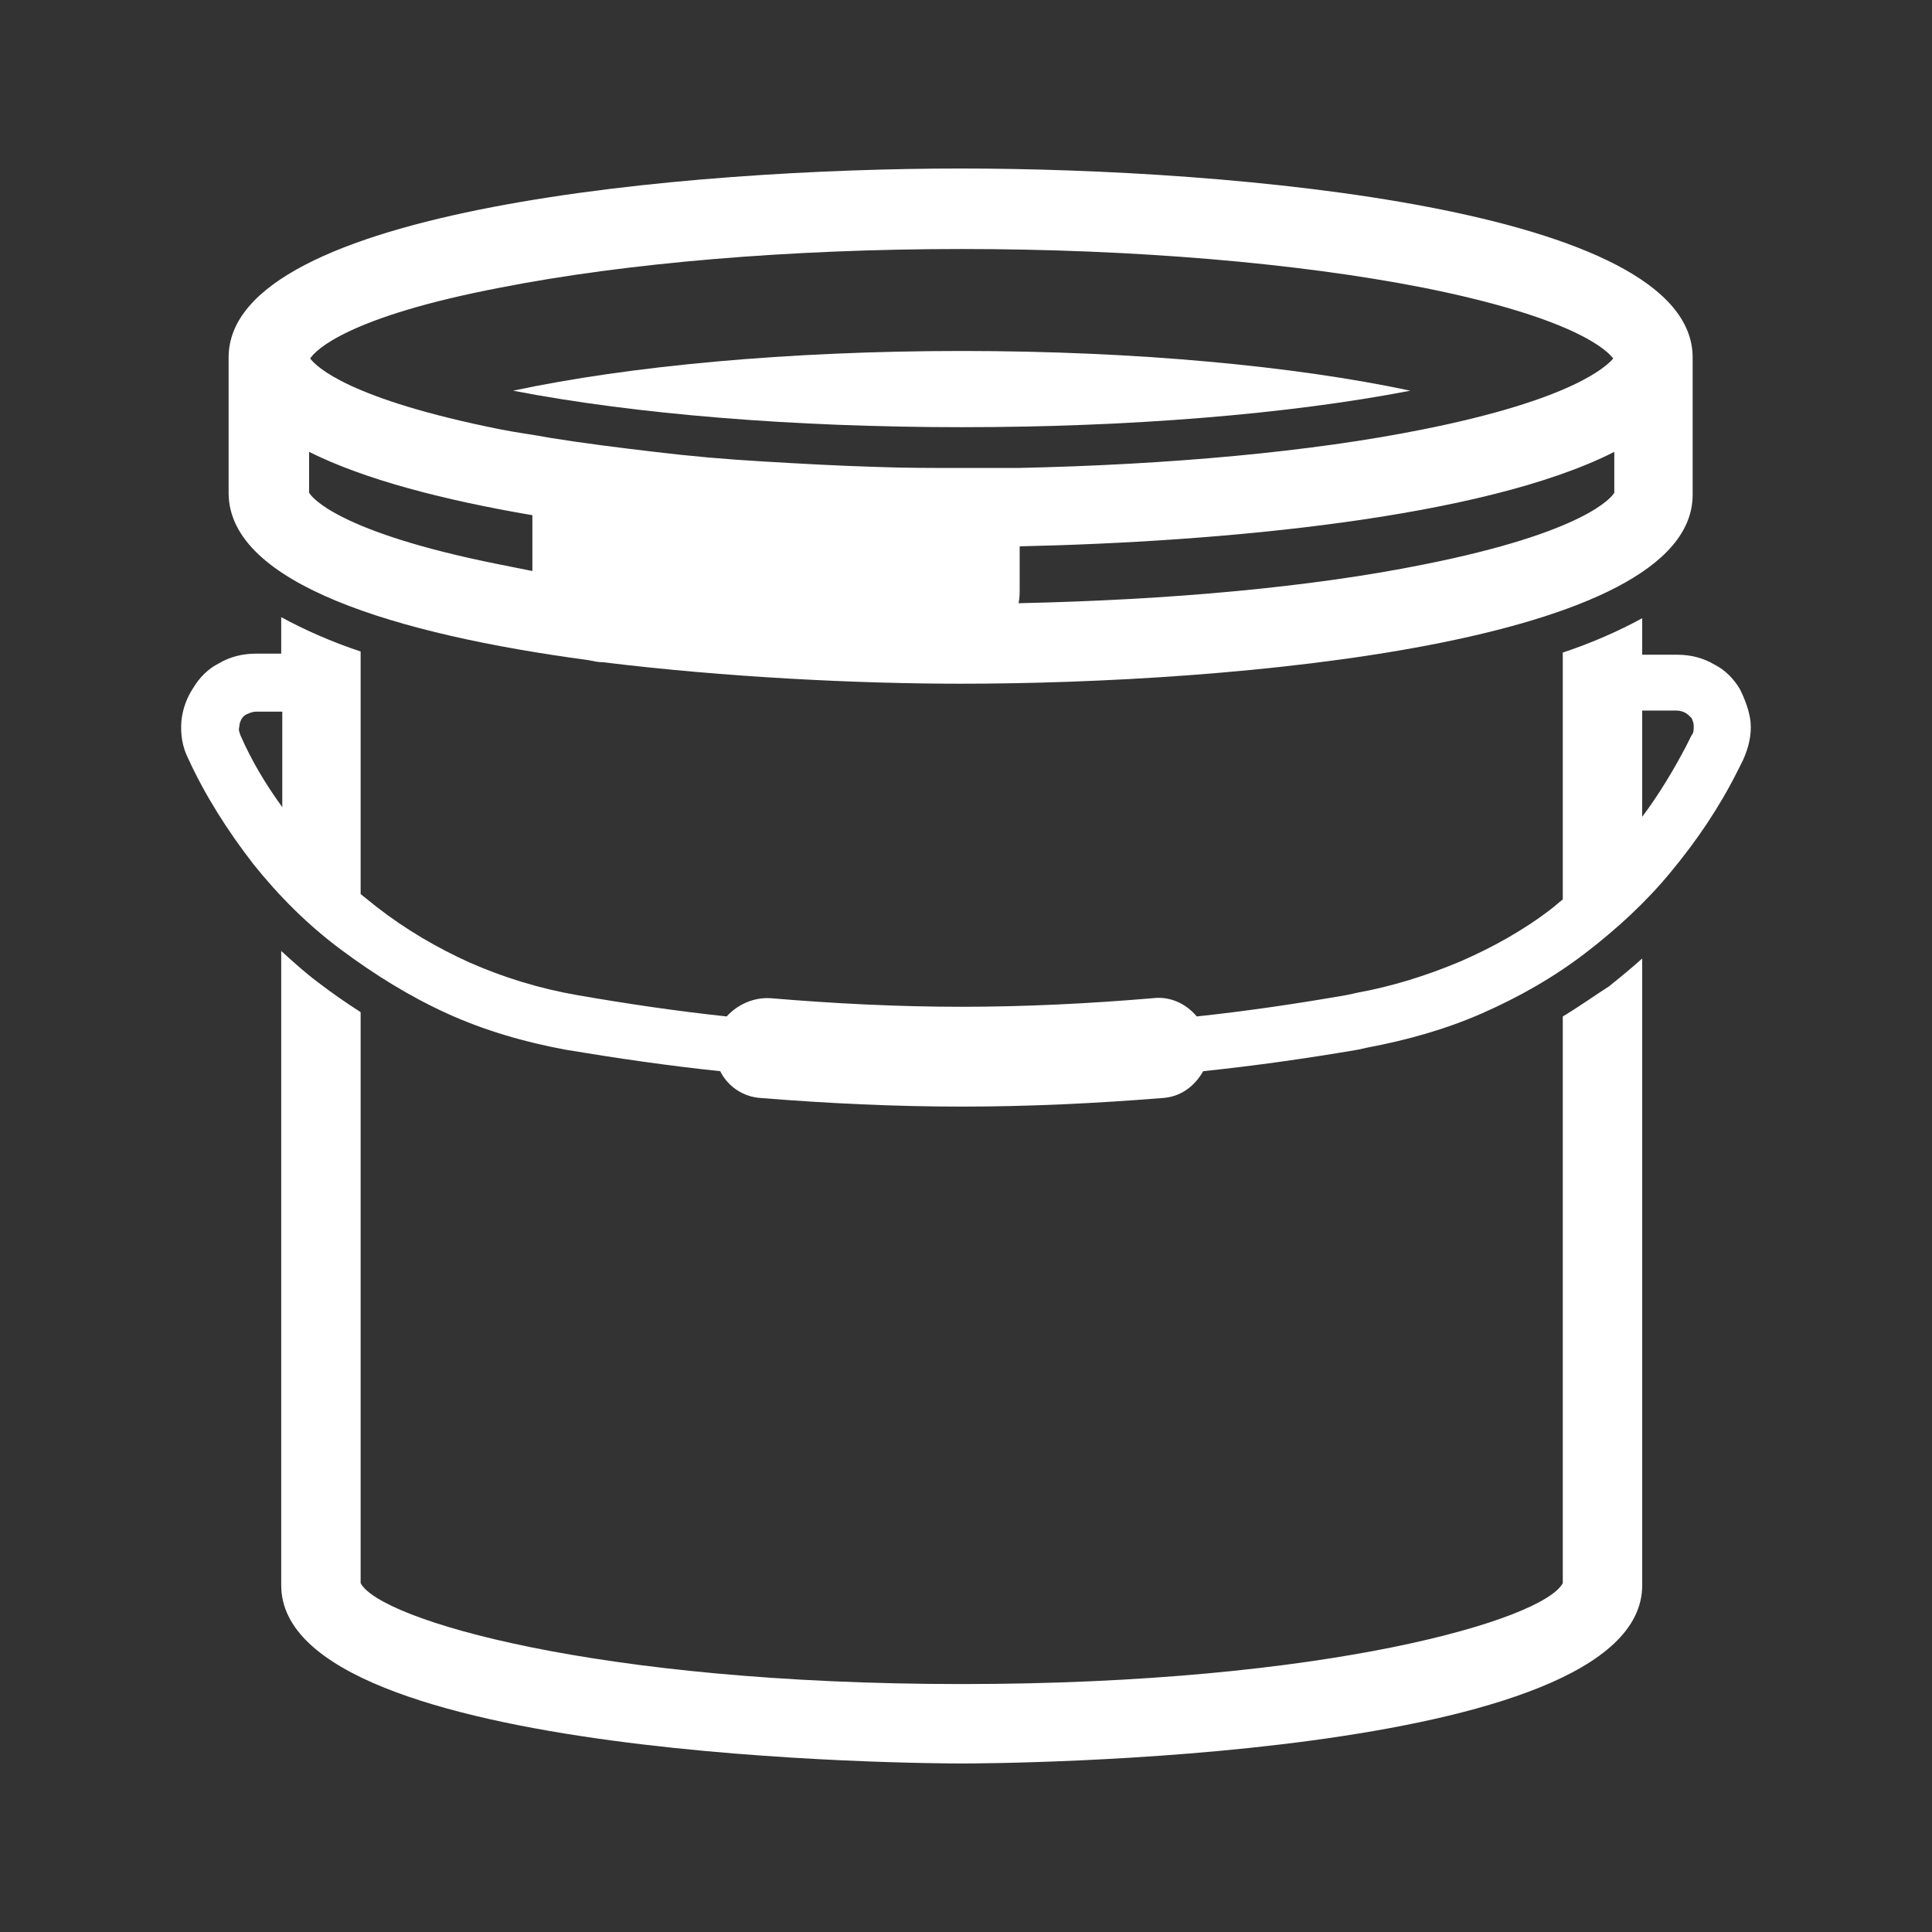
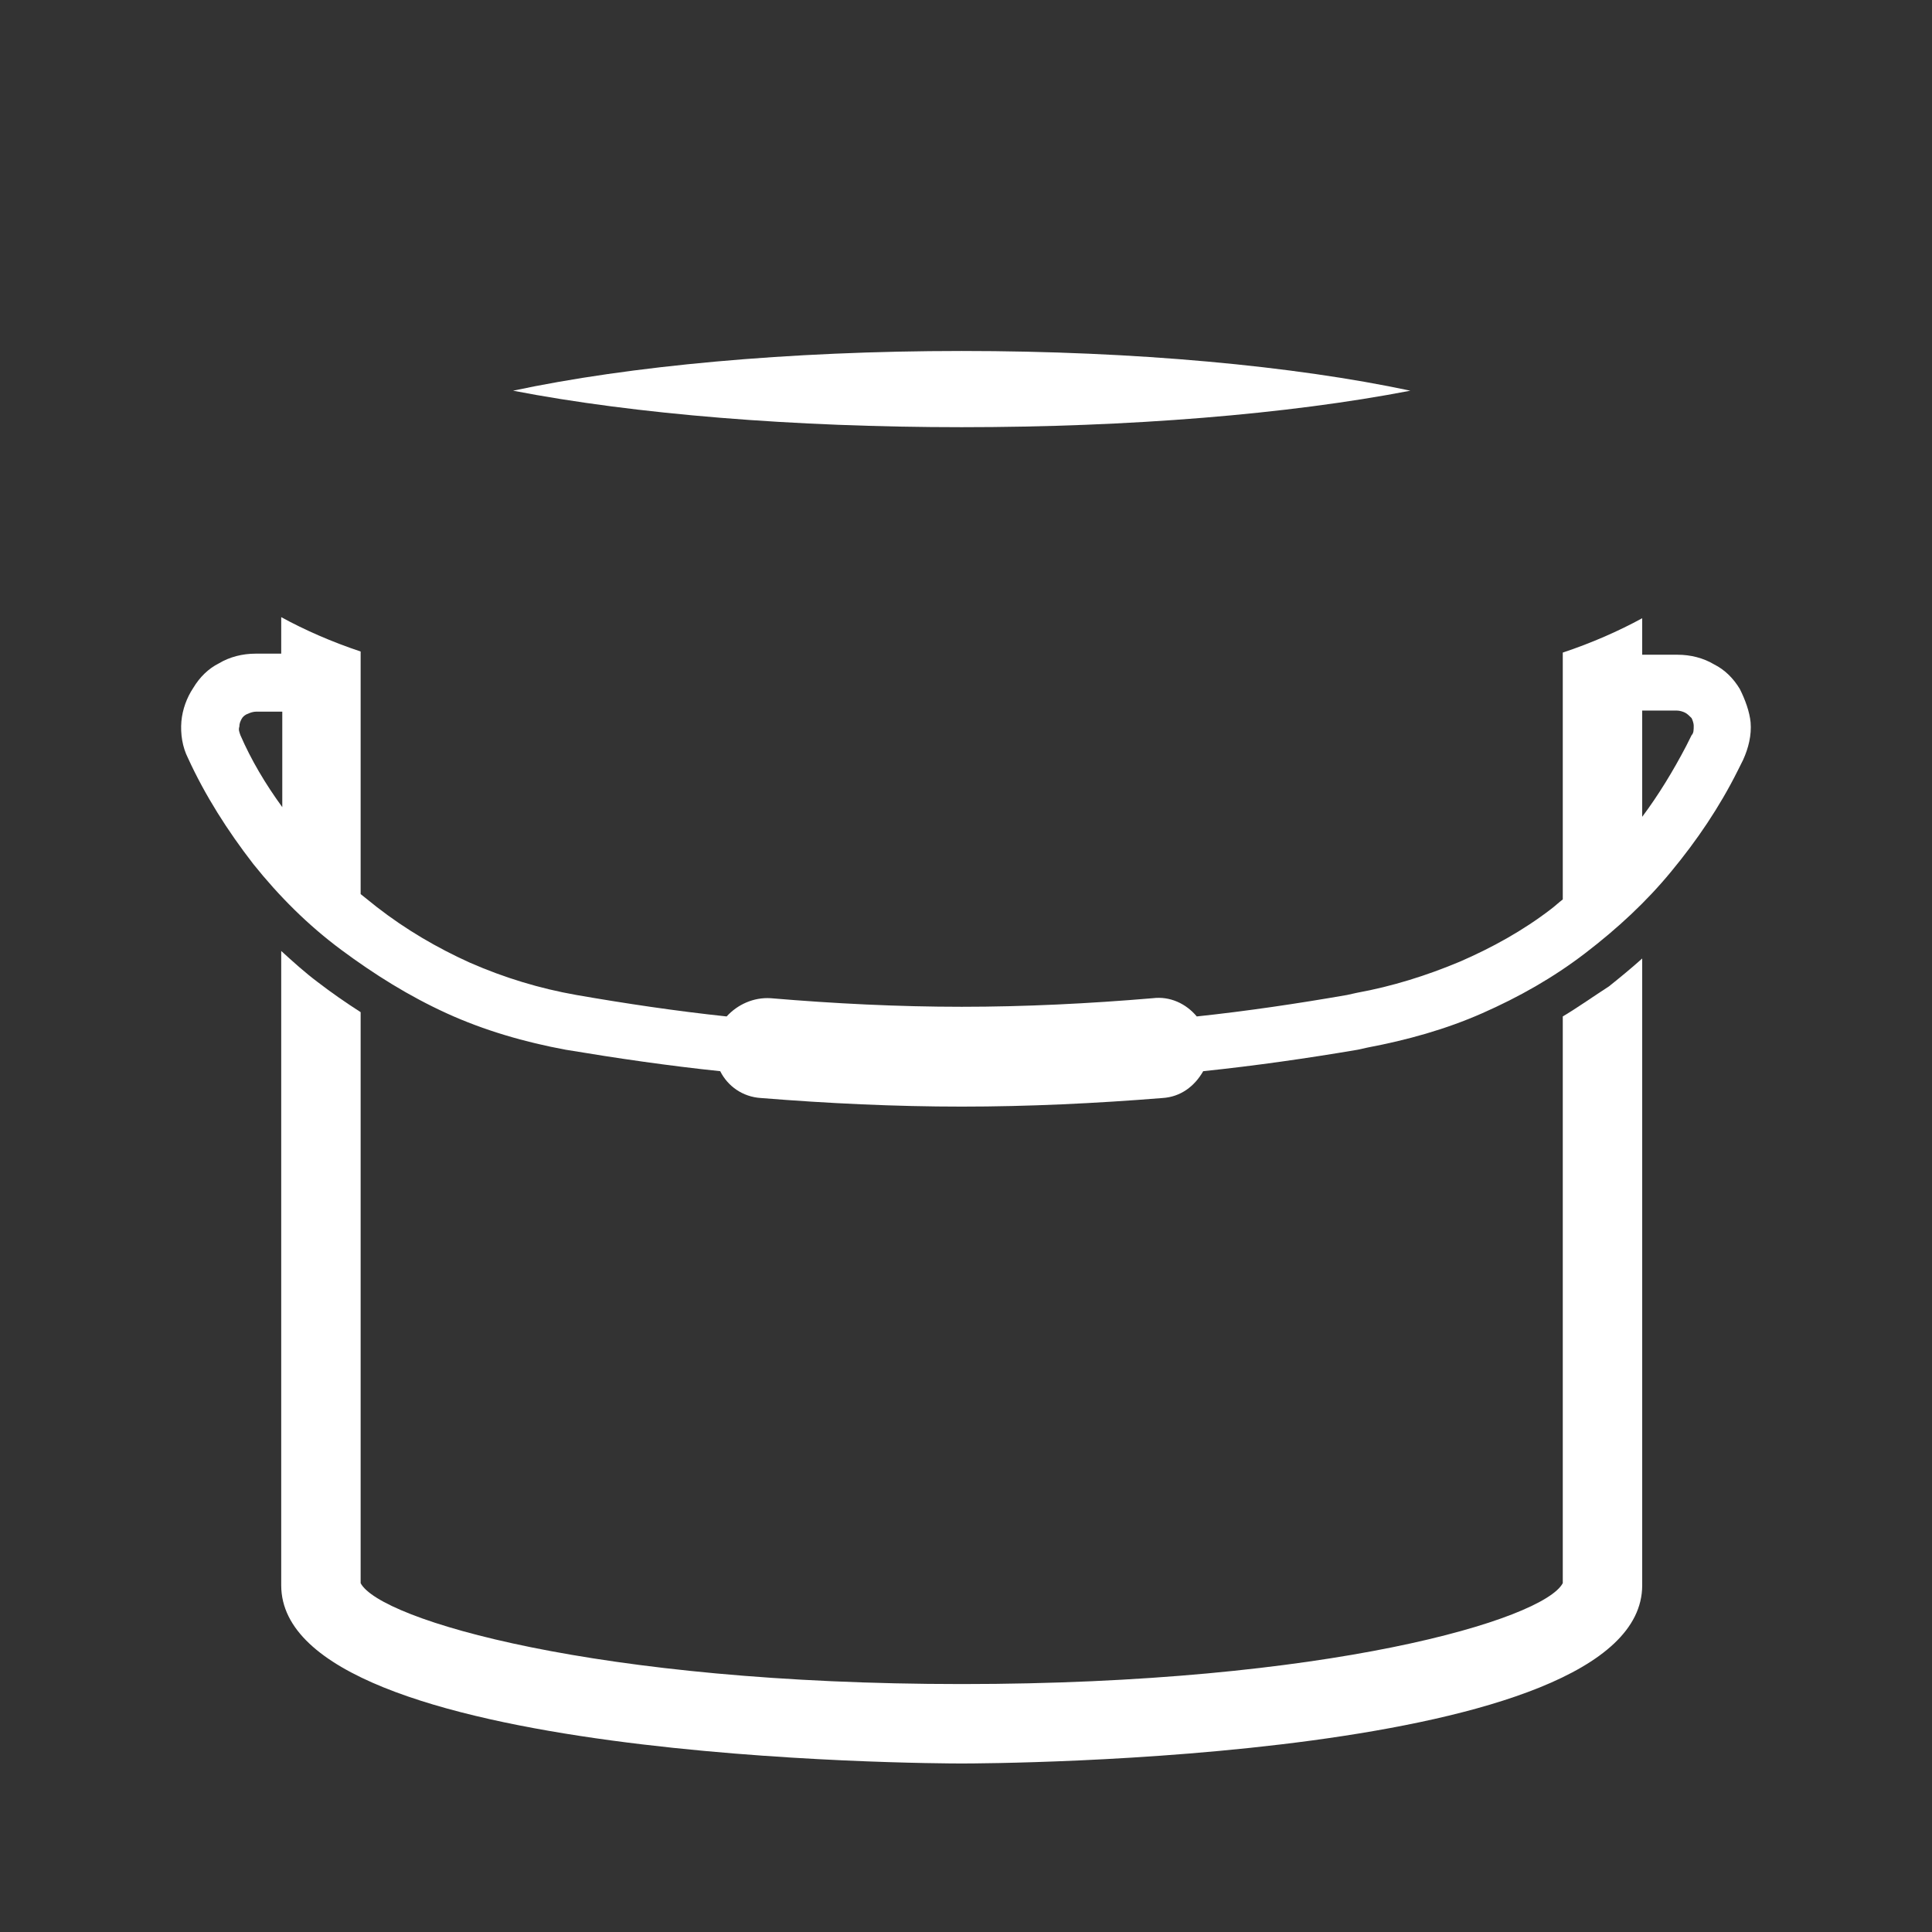
<svg xmlns="http://www.w3.org/2000/svg" version="1.1" id="Layer_1" x="0px" y="0px" width="180px" height="180px" viewBox="0 0 180 180" style="enable-background:new 0 0 180 180;" xml:space="preserve">
  <rect x="0" y="0" width="180" height="180" fill="#333333" stroke="none" />
  <style type="text/css">
	.st0{fill:#FFFFFF;}
</style>
  <g>
    <path class="st0" d="M162.1,64.2C162.1,64.2,162,64.2,162.1,64.2c-0.6-1-1.4-1.8-2.4-2.3c-1-0.6-2.2-0.9-3.4-0.9H153v-3.4   c-2.2,1.2-4.7,2.3-7.4,3.2v23c-0.4,0.3-0.7,0.6-1.1,0.9c-2.6,2-5.5,3.6-8.5,4.9c-3.1,1.3-6.3,2.3-9.6,2.9l-0.9,0.2   c-4.6,0.8-9.3,1.5-14,2c-1-1.2-2.5-1.9-4.1-1.7c-5.9,0.5-11.9,0.8-17.8,0.8s-11.9-0.3-17.8-0.8c-1.6-0.1-3.1,0.6-4.1,1.7   c-4.7-0.5-9.4-1.2-14-2c-3.4-0.6-6.7-1.6-9.9-3c-3.1-1.4-6-3.1-8.7-5.2c-0.5-0.4-1-0.8-1.5-1.2V60.7c-2.7-0.9-5.2-2-7.4-3.2v3.4   h-2.4c-1.2,0-2.4,0.3-3.4,0.9c0,0,0,0,0,0c-1,0.5-1.8,1.3-2.4,2.3c-0.6,0.9-1,2-1.1,3.1c-0.1,1.2,0.1,2.4,0.6,3.4   c1.6,3.5,3.7,6.8,6.1,9.9c2.4,3,5.1,5.7,8.2,8s6.3,4.3,9.8,5.9c3.5,1.6,7.3,2.7,11.1,3.4c4.8,0.8,9.6,1.5,14.4,2   c0.7,1.4,2.1,2.4,3.8,2.5c6.2,0.5,12.5,0.8,18.7,0.8c6.2,0,12.5-0.3,18.7-0.8c1.7-0.1,3-1.1,3.8-2.5c4.8-0.5,9.7-1.2,14.4-2   l0.9-0.2c3.7-0.7,7.3-1.7,10.7-3.2c3.4-1.5,6.6-3.3,9.6-5.6s5.7-4.8,8-7.6c2.4-2.9,4.5-6,6.2-9.4l0.5-1c0.5-1.1,0.8-2.3,0.7-3.5   C163,66.3,162.6,65.2,162.1,64.2z M22.4,68.5c-0.1-0.3-0.2-0.5-0.1-0.8c0-0.3,0.1-0.5,0.2-0.7c0.1-0.2,0.3-0.4,0.6-0.5c0,0,0,0,0,0   c0.2-0.1,0.5-0.2,0.8-0.2h2.4v8.9C24.7,73,23.4,70.8,22.4,68.5z M157.6,68.5l-0.5,1c-1.2,2.3-2.6,4.6-4.1,6.6v-9.9h3.2   c0.3,0,0.6,0.1,0.8,0.2c0.2,0.1,0.4,0.3,0.6,0.5l0,0c0.1,0.2,0.2,0.5,0.2,0.7C157.8,68,157.8,68.3,157.6,68.5z" />
    <path class="st0" d="M131.4,36.4c-10.8-2.3-25.6-3.7-41.8-3.7s-31,1.4-41.8,3.7c11.4,2.2,26.2,3.4,41.8,3.4S120,38.6,131.4,36.4z" />
    <path class="st0" d="M145.6,94.7v52.8c-1.8,3.4-21.9,9.4-56,9.4s-54.2-6-56-9.4V94.3c-1.4-0.9-2.7-1.8-4-2.8   c-1.2-0.9-2.3-1.9-3.4-2.9v59.1c0,16.4,60.8,16.6,63.4,16.6s63.4-0.2,63.4-16.6V89.3c-1,0.9-2.1,1.8-3.1,2.6   C148.5,92.8,147.1,93.8,145.6,94.7z" />
-     <path class="st0" d="M54.8,61.5c0.5,0.1,0.9,0.2,1.4,0.2c11.4,1.4,23.7,2,33.3,2c25.3,0,68.2-3.7,68.2-17.6V33.3   c0-13.9-42.9-17.6-68.2-17.6s-68.2,3.7-68.2,17.6V46C21.4,54.4,36.9,59.1,54.8,61.5z M28.8,45.9v-3.8c5.2,2.6,12.6,4.5,20.8,5.9   v5.2c-1-0.2-2-0.4-3-0.6C31.5,49.6,29,46.3,28.8,45.9z M132.6,52.6c-10.4,2.1-23.6,3.3-37.7,3.6c0.1-0.5,0.1-0.9,0.1-1.4v-3.9   c18.6-0.4,43.2-2.6,55.4-8.8v3.8C150.2,46.3,147.7,49.6,132.6,52.6z M46.6,26.8c11.7-2.3,27-3.6,43-3.6s31.3,1.3,43,3.6   c14,2.8,17.1,5.8,17.7,6.6c-0.6,0.7-3.7,3.8-17.7,6.6c-10.4,2.1-23.7,3.3-37.8,3.6c-1.7,0-3.5,0-5.2,0c-2.7,0-5.4,0-8-0.1   c-3.5-0.1-7-0.3-10.4-0.5c-3.5-0.2-6.9-0.5-10.2-0.9c-3.4-0.4-6.6-0.8-9.7-1.3c-1.6-0.3-3.2-0.5-4.7-0.8c-14-2.8-17.1-5.8-17.7-6.6   C29.4,32.6,32.5,29.5,46.6,26.8z" />
  </g>
</svg>